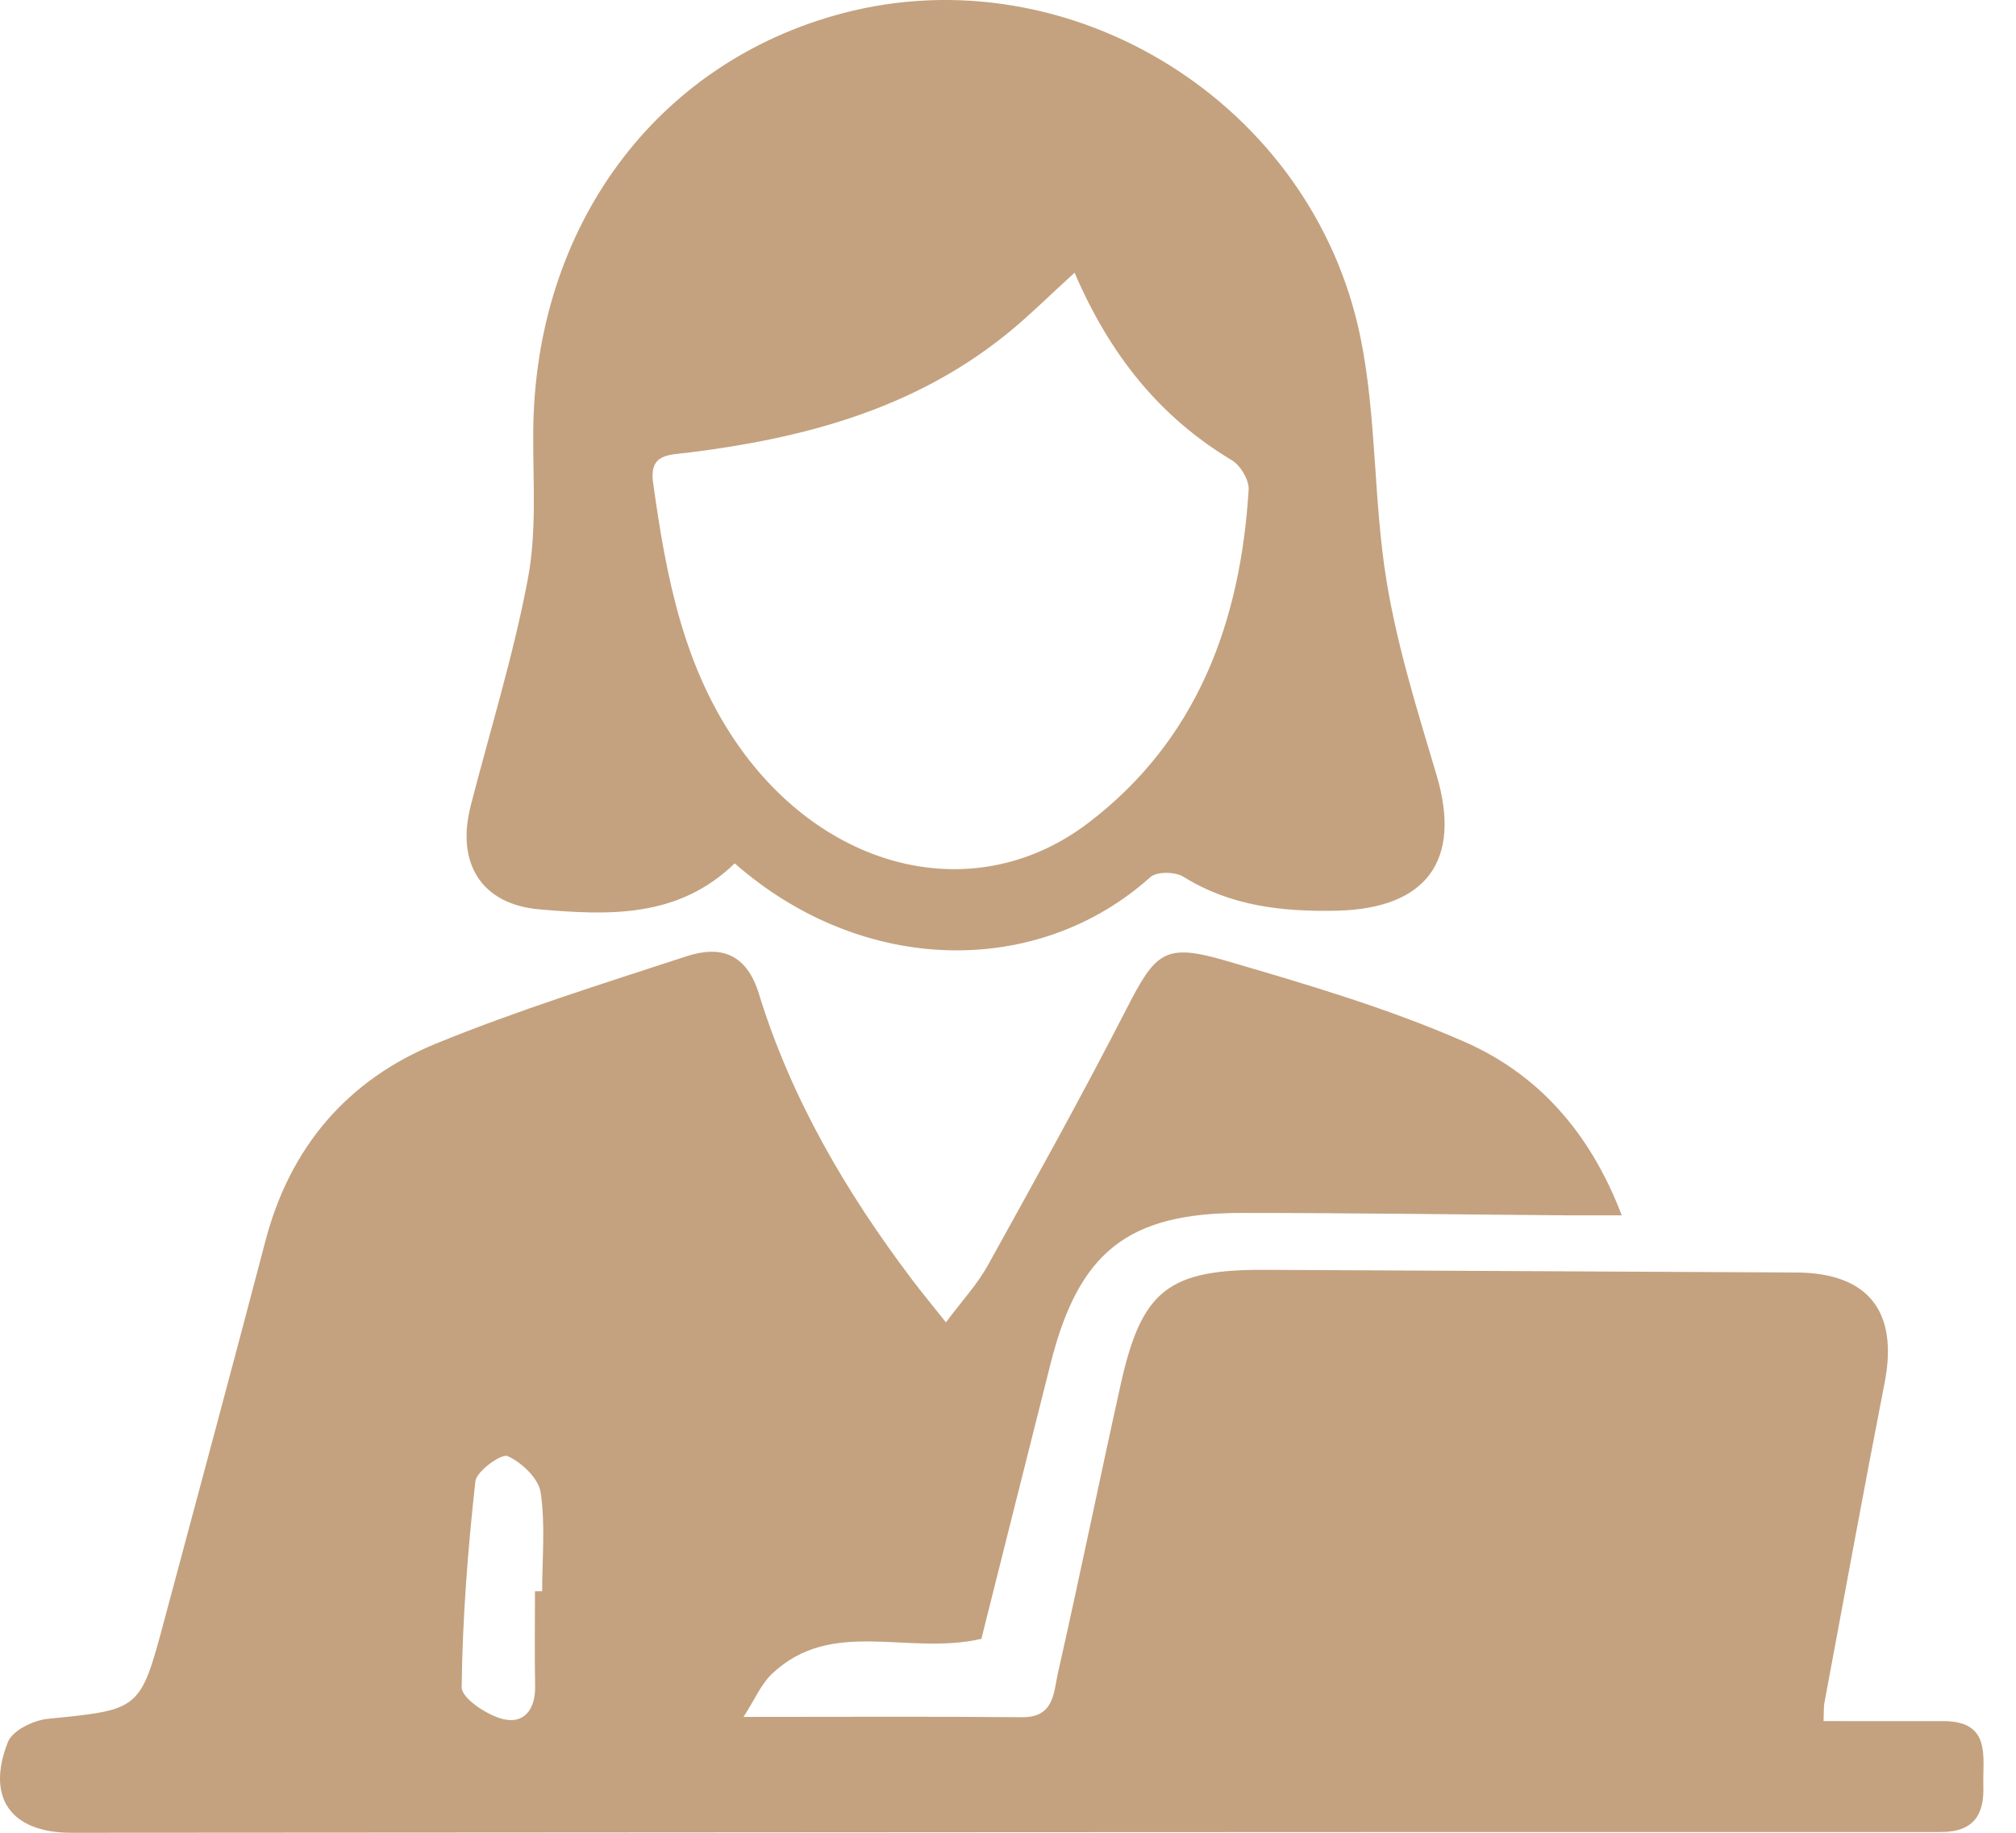
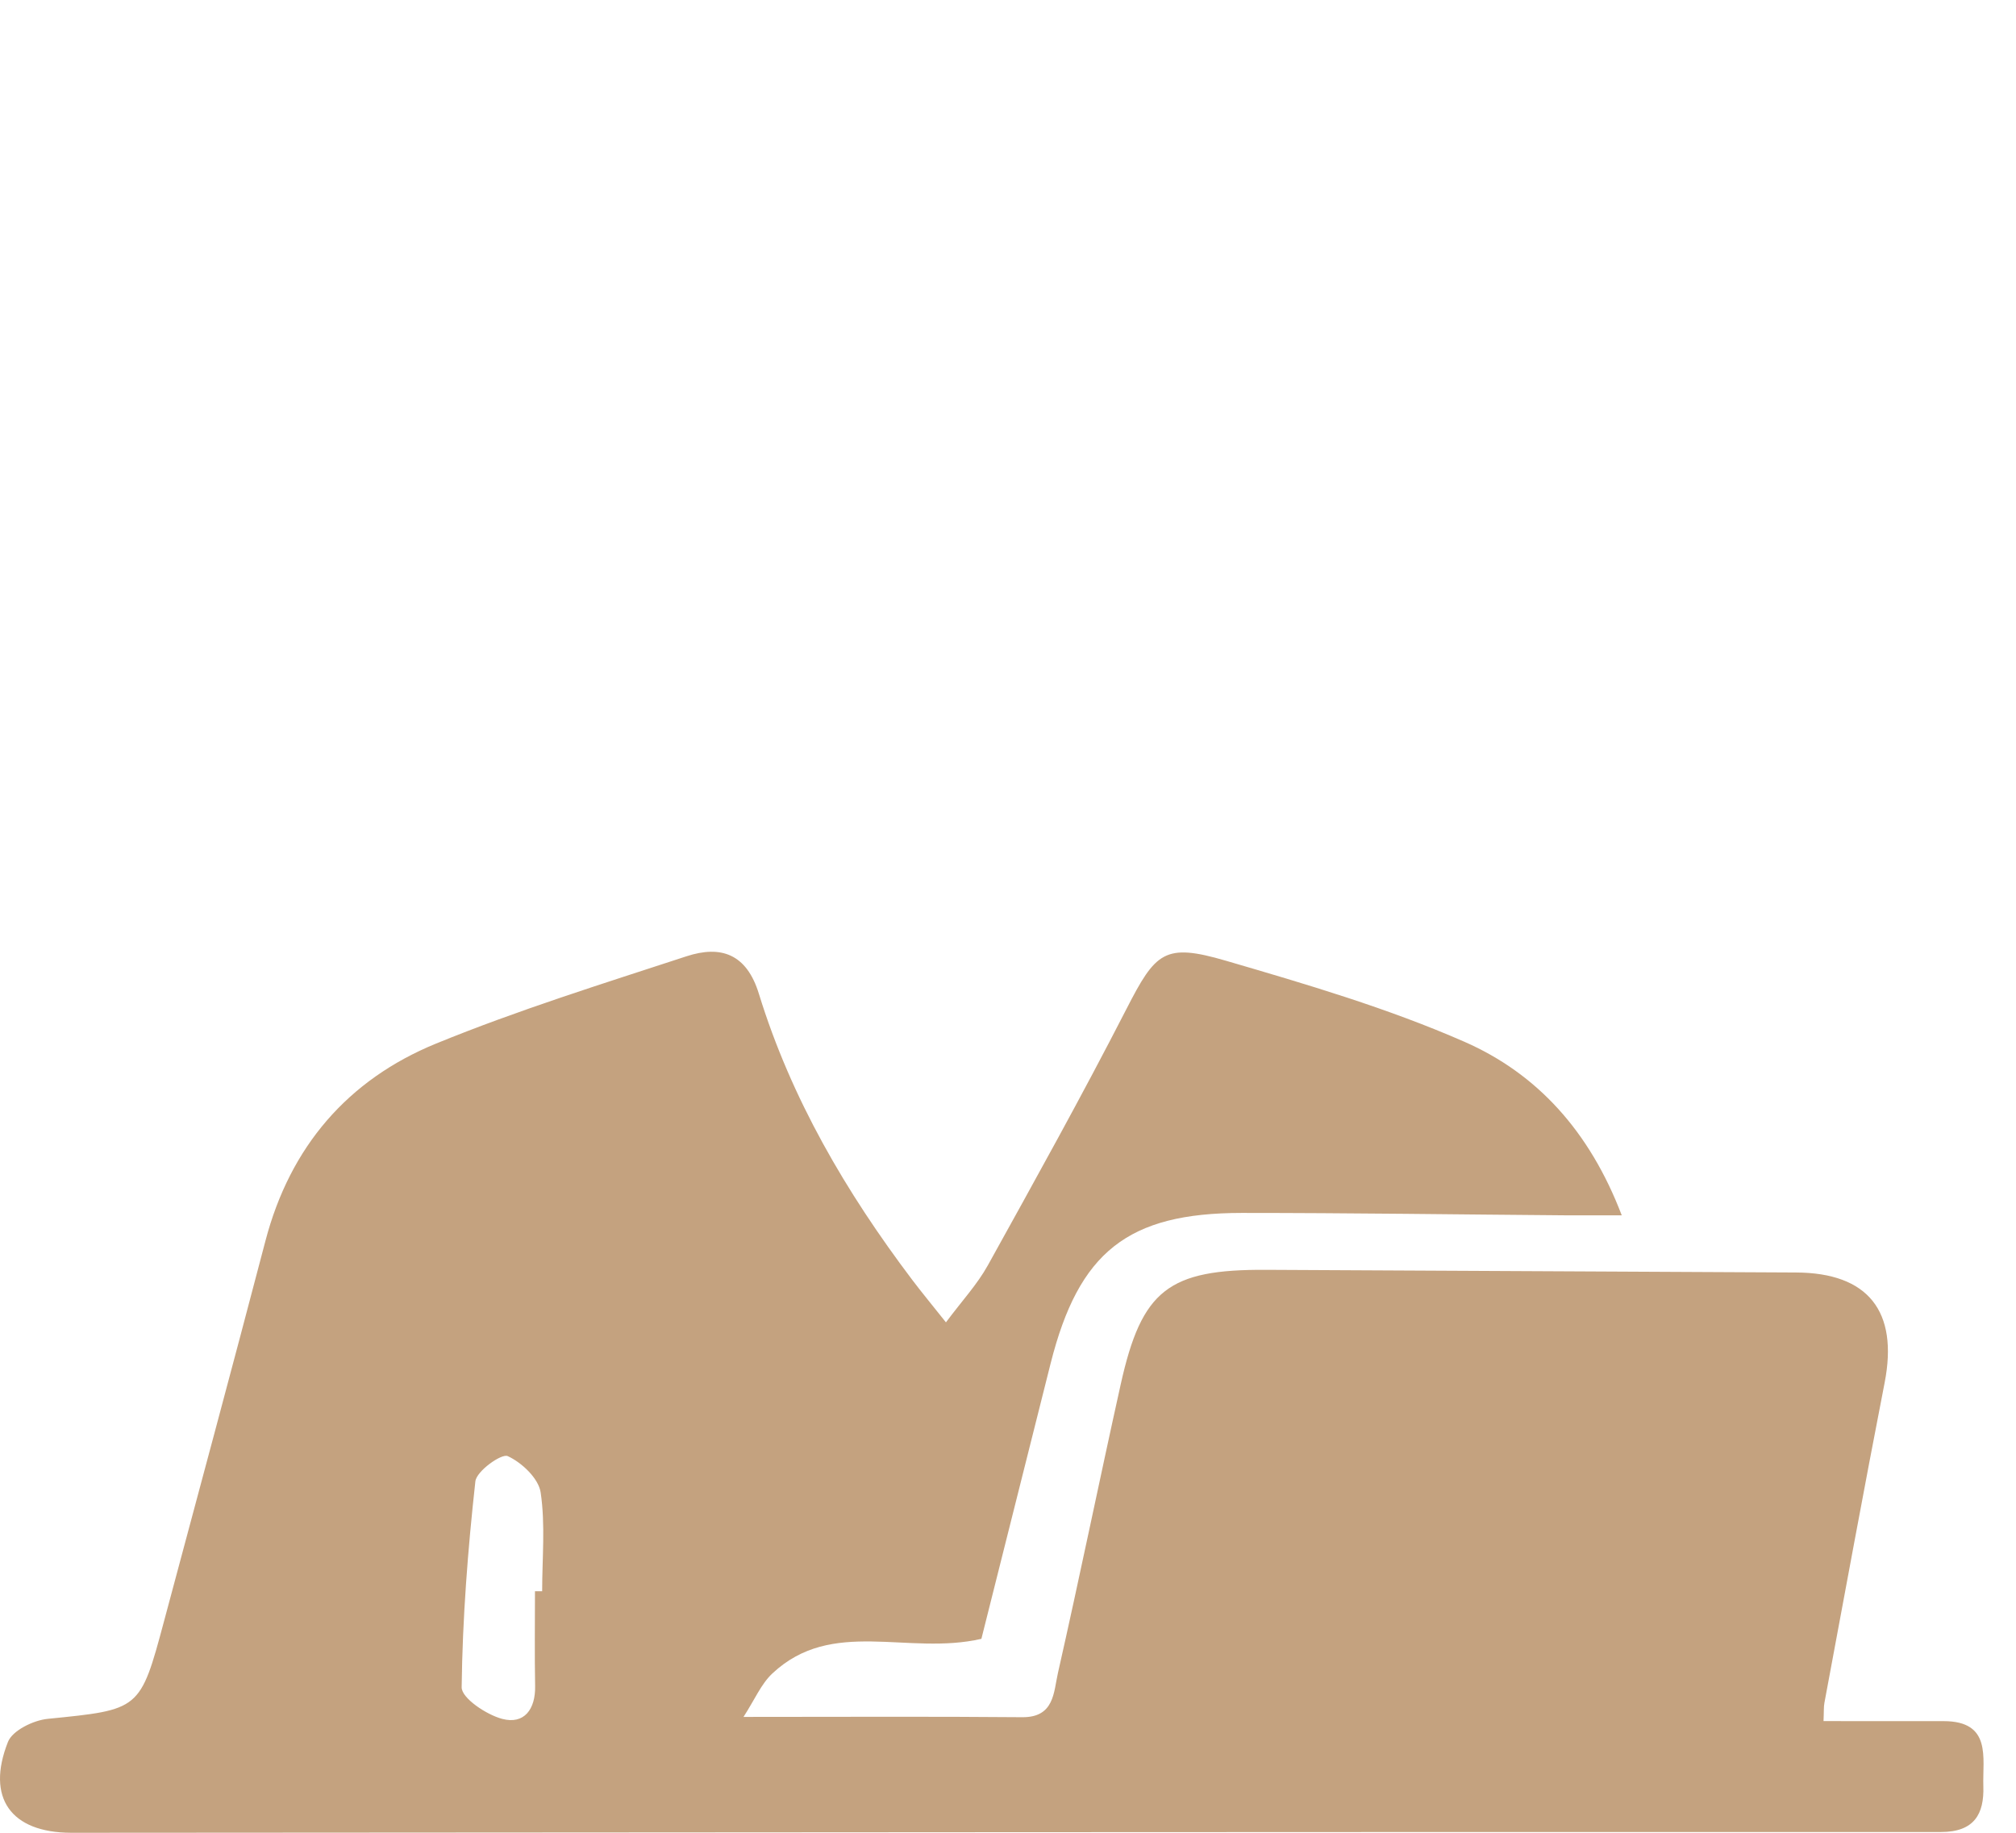
<svg xmlns="http://www.w3.org/2000/svg" width="55" height="50" viewBox="0 0 55 50" fill="none">
-   <path d="M26.774 44.709C24.761 45.173 22.704 44.122 21.07 45.655C20.764 45.942 20.589 46.369 20.284 46.839C22.975 46.839 25.431 46.825 27.888 46.847C28.768 46.855 28.744 46.16 28.862 45.642C29.456 43.02 29.993 40.386 30.576 37.762C31.149 35.186 31.881 34.627 34.542 34.642C39.362 34.668 44.182 34.692 49.002 34.715C50.969 34.724 51.796 35.776 51.416 37.722C50.849 40.629 50.317 43.544 49.773 46.456C49.752 46.566 49.761 46.683 49.749 46.953C50.857 46.953 51.941 46.952 53.026 46.954C54.346 46.956 54.084 47.958 54.109 48.731C54.134 49.485 53.863 49.979 52.953 49.979C35.986 49.975 19.019 49.99 2.052 50C2.013 50 1.973 50 1.934 50C0.304 49.994 -0.389 49.053 0.217 47.521C0.34 47.209 0.91 46.931 1.3 46.892C3.817 46.639 3.823 46.663 4.473 44.236C5.4 40.776 6.334 37.317 7.242 33.851C7.914 31.286 9.486 29.456 11.896 28.47C14.126 27.558 16.437 26.839 18.73 26.088C19.663 25.783 20.367 26.017 20.703 27.109C21.586 29.975 23.083 32.527 24.883 34.91C25.139 35.249 25.41 35.576 25.807 36.075C26.241 35.492 26.659 35.043 26.948 34.523C28.232 32.206 29.52 29.889 30.728 27.533C31.529 25.971 31.767 25.719 33.446 26.21C35.645 26.852 37.862 27.504 39.953 28.421C41.928 29.288 43.366 30.853 44.244 33.155C43.657 33.155 43.177 33.158 42.697 33.155C39.758 33.132 36.819 33.09 33.88 33.09C30.765 33.09 29.431 34.155 28.663 37.195C28.025 39.718 27.394 42.243 26.774 44.709ZM14.595 43.411C14.661 43.411 14.726 43.411 14.791 43.411C14.791 42.51 14.881 41.596 14.75 40.715C14.693 40.332 14.234 39.898 13.851 39.724C13.681 39.647 12.999 40.135 12.969 40.413C12.763 42.278 12.617 44.155 12.595 46.03C12.591 46.325 13.269 46.779 13.702 46.893C14.301 47.051 14.612 46.63 14.599 45.995C14.583 45.134 14.595 44.272 14.595 43.411Z" fill="#C4A27F" />
-   <path d="M20.044 23.553C18.496 25.058 16.591 24.97 14.713 24.808C13.128 24.67 12.441 23.546 12.841 21.984C13.372 19.916 14.012 17.869 14.404 15.776C14.646 14.486 14.54 13.127 14.547 11.798C14.58 6.195 17.887 1.705 22.991 0.361C29.196 -1.273 35.81 2.802 37.117 9.209C37.559 11.377 37.468 13.65 37.826 15.841C38.119 17.636 38.671 19.395 39.192 21.145C39.887 23.474 38.919 24.797 36.448 24.845C34.977 24.874 33.574 24.72 32.285 23.918C32.063 23.78 31.558 23.772 31.385 23.928C28.325 26.677 23.544 26.627 20.044 23.553ZM29.317 7.439C28.648 8.045 28.068 8.628 27.43 9.14C24.907 11.167 21.914 11.959 18.78 12.348C18.257 12.413 17.708 12.372 17.817 13.161C18.172 15.726 18.647 18.253 20.202 20.421C22.643 23.825 26.682 24.741 29.692 22.449C32.658 20.191 33.842 16.98 34.065 13.364C34.081 13.099 33.845 12.698 33.609 12.557C31.621 11.367 30.267 9.656 29.317 7.439Z" fill="#C4A27F" />
+   <path d="M26.774 44.709C24.761 45.173 22.704 44.122 21.07 45.655C20.764 45.942 20.589 46.369 20.284 46.839C22.975 46.839 25.431 46.825 27.888 46.847C28.768 46.855 28.744 46.16 28.862 45.642C29.456 43.02 29.993 40.386 30.576 37.762C31.149 35.186 31.881 34.627 34.542 34.642C39.362 34.668 44.182 34.692 49.002 34.715C50.969 34.724 51.796 35.776 51.416 37.722C50.849 40.629 50.317 43.544 49.773 46.456C49.752 46.566 49.761 46.683 49.749 46.953C50.857 46.953 51.941 46.952 53.026 46.954C54.346 46.956 54.084 47.958 54.109 48.731C54.134 49.485 53.863 49.979 52.953 49.979C35.986 49.975 19.019 49.99 2.052 50C2.013 50 1.973 50 1.934 50C0.304 49.994 -0.389 49.053 0.217 47.521C0.34 47.209 0.91 46.931 1.3 46.892C3.817 46.639 3.823 46.663 4.473 44.236C5.4 40.776 6.334 37.317 7.242 33.851C7.914 31.286 9.486 29.456 11.896 28.47C14.126 27.558 16.437 26.839 18.73 26.088C19.663 25.783 20.367 26.017 20.703 27.109C21.586 29.975 23.083 32.527 24.883 34.91C25.139 35.249 25.41 35.576 25.807 36.075C26.241 35.492 26.659 35.043 26.948 34.523C28.232 32.206 29.52 29.889 30.728 27.533C31.529 25.971 31.767 25.719 33.446 26.21C35.645 26.852 37.862 27.504 39.953 28.421C41.928 29.288 43.366 30.853 44.244 33.155C43.657 33.155 43.177 33.158 42.697 33.155C39.758 33.132 36.819 33.09 33.88 33.09C30.765 33.09 29.431 34.155 28.663 37.195ZM14.595 43.411C14.661 43.411 14.726 43.411 14.791 43.411C14.791 42.51 14.881 41.596 14.75 40.715C14.693 40.332 14.234 39.898 13.851 39.724C13.681 39.647 12.999 40.135 12.969 40.413C12.763 42.278 12.617 44.155 12.595 46.03C12.591 46.325 13.269 46.779 13.702 46.893C14.301 47.051 14.612 46.63 14.599 45.995C14.583 45.134 14.595 44.272 14.595 43.411Z" fill="#C4A27F" />
</svg>